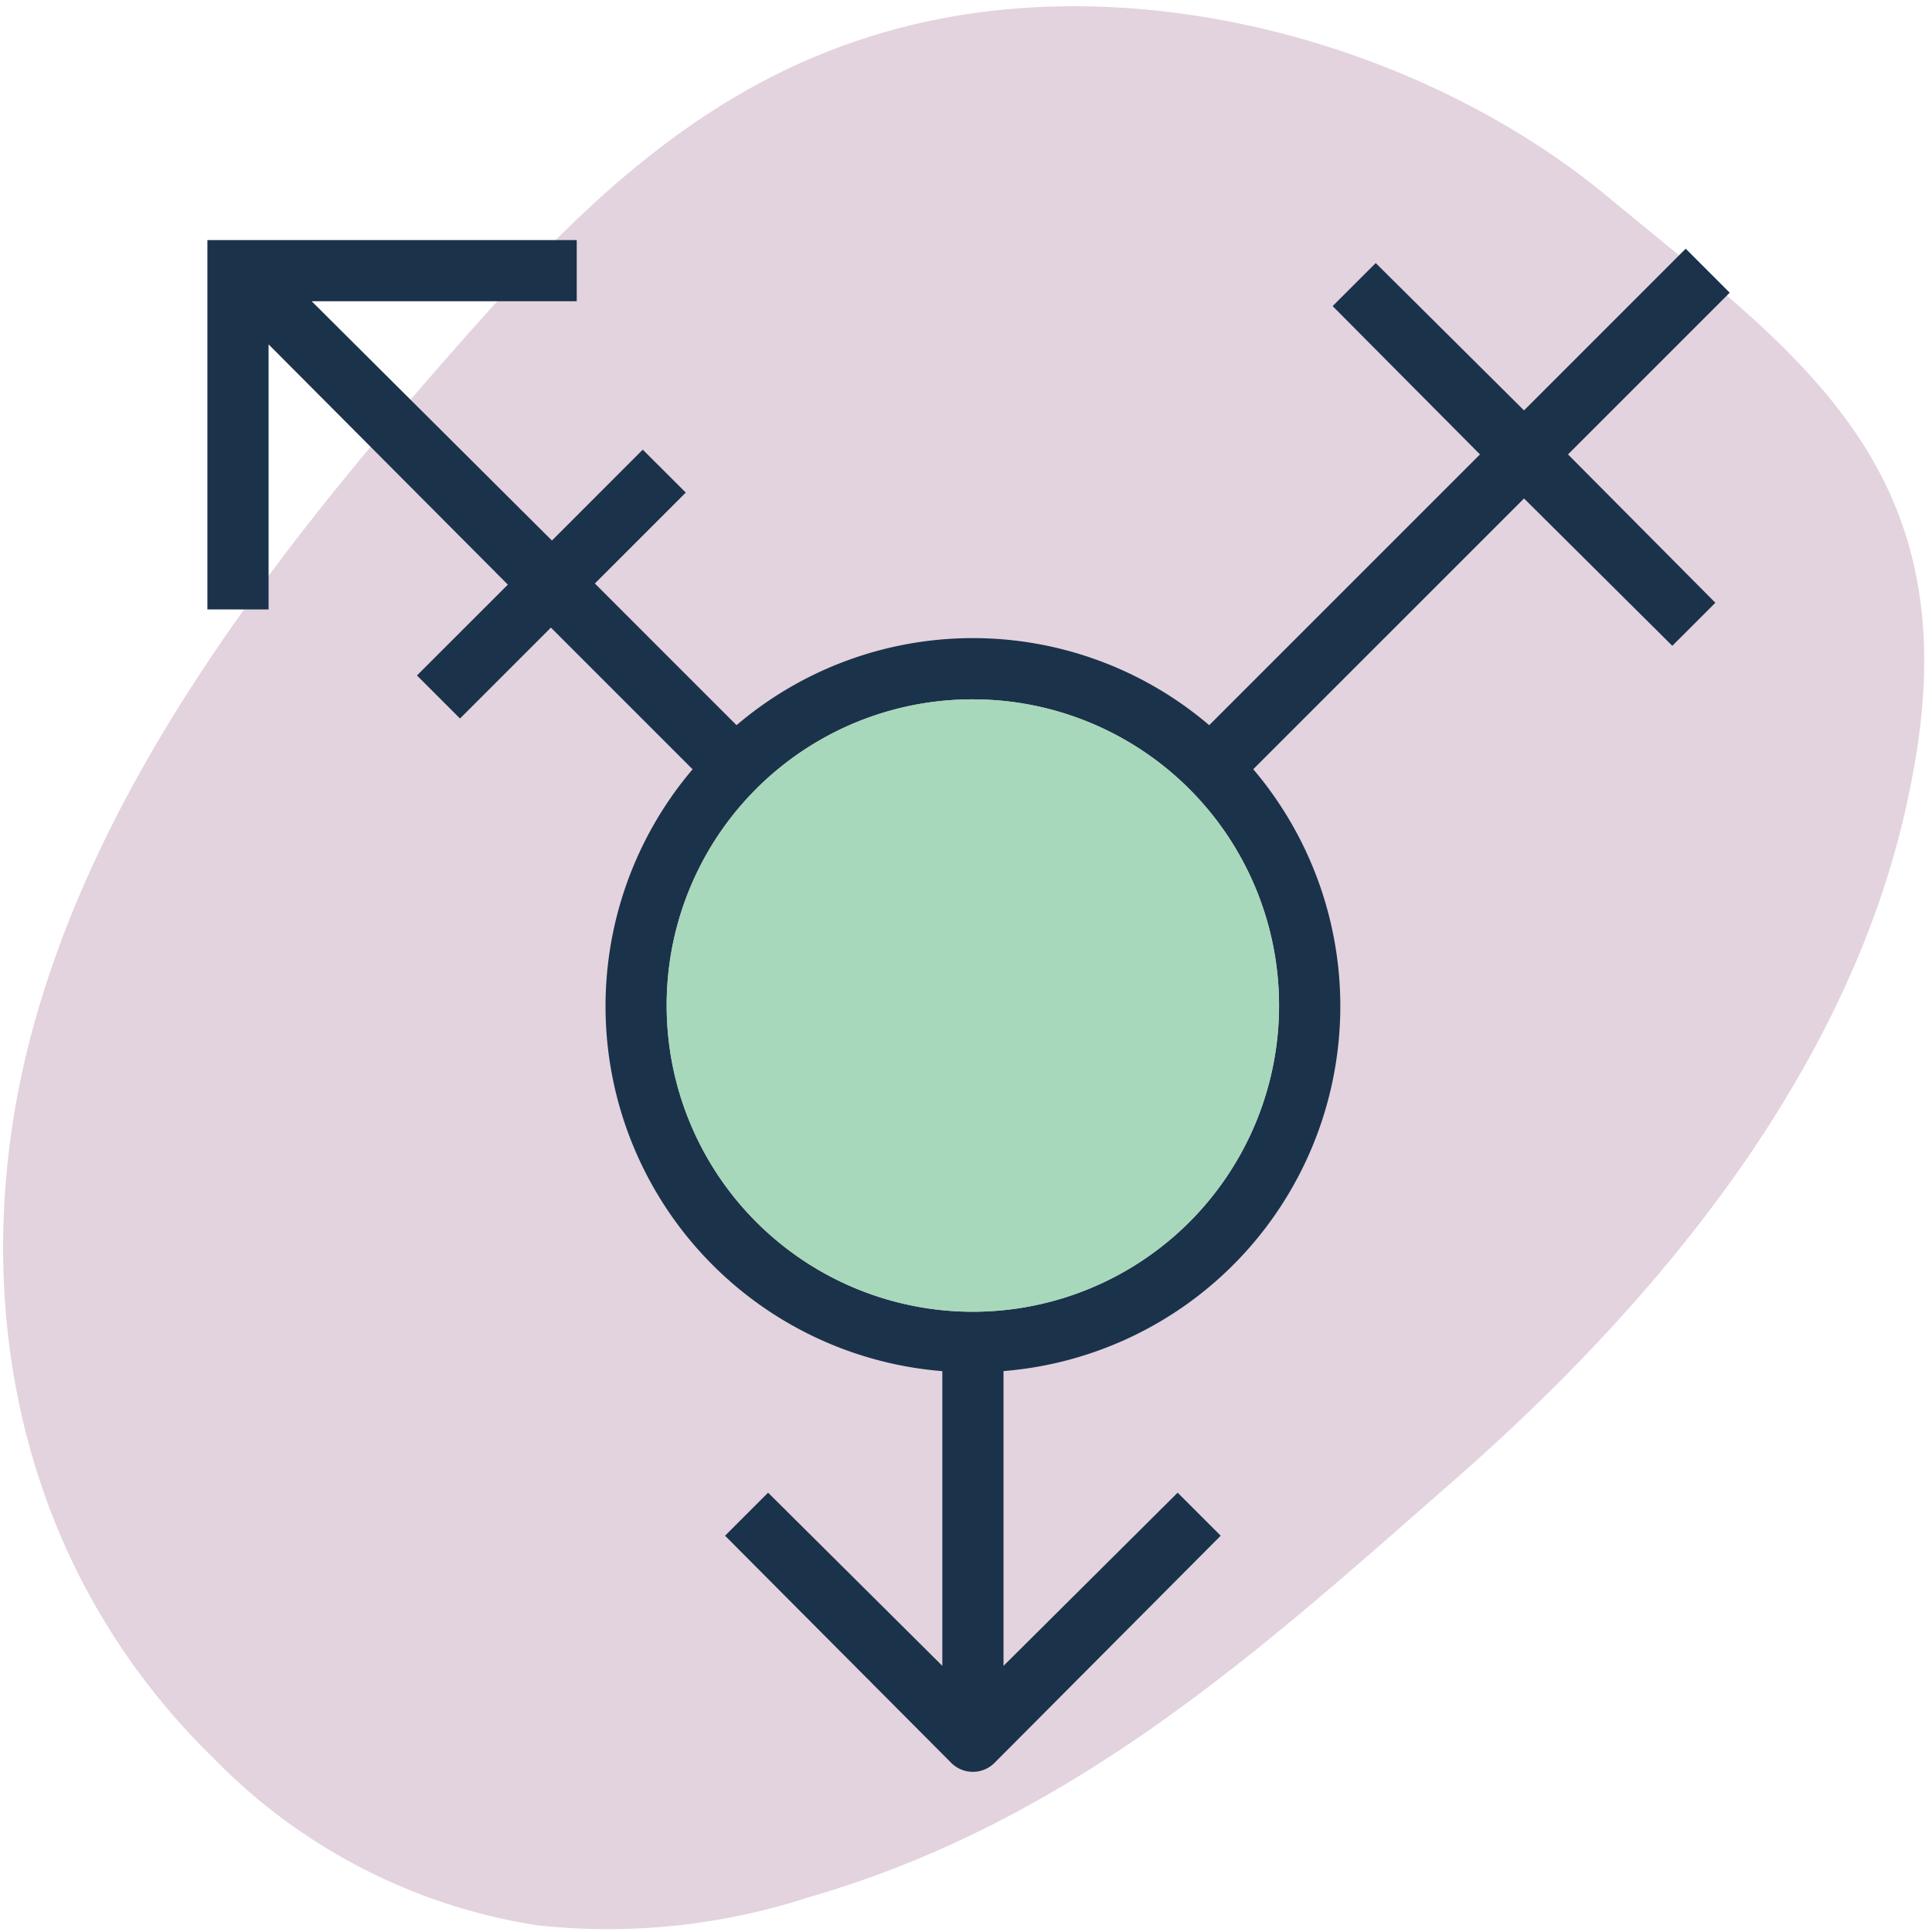
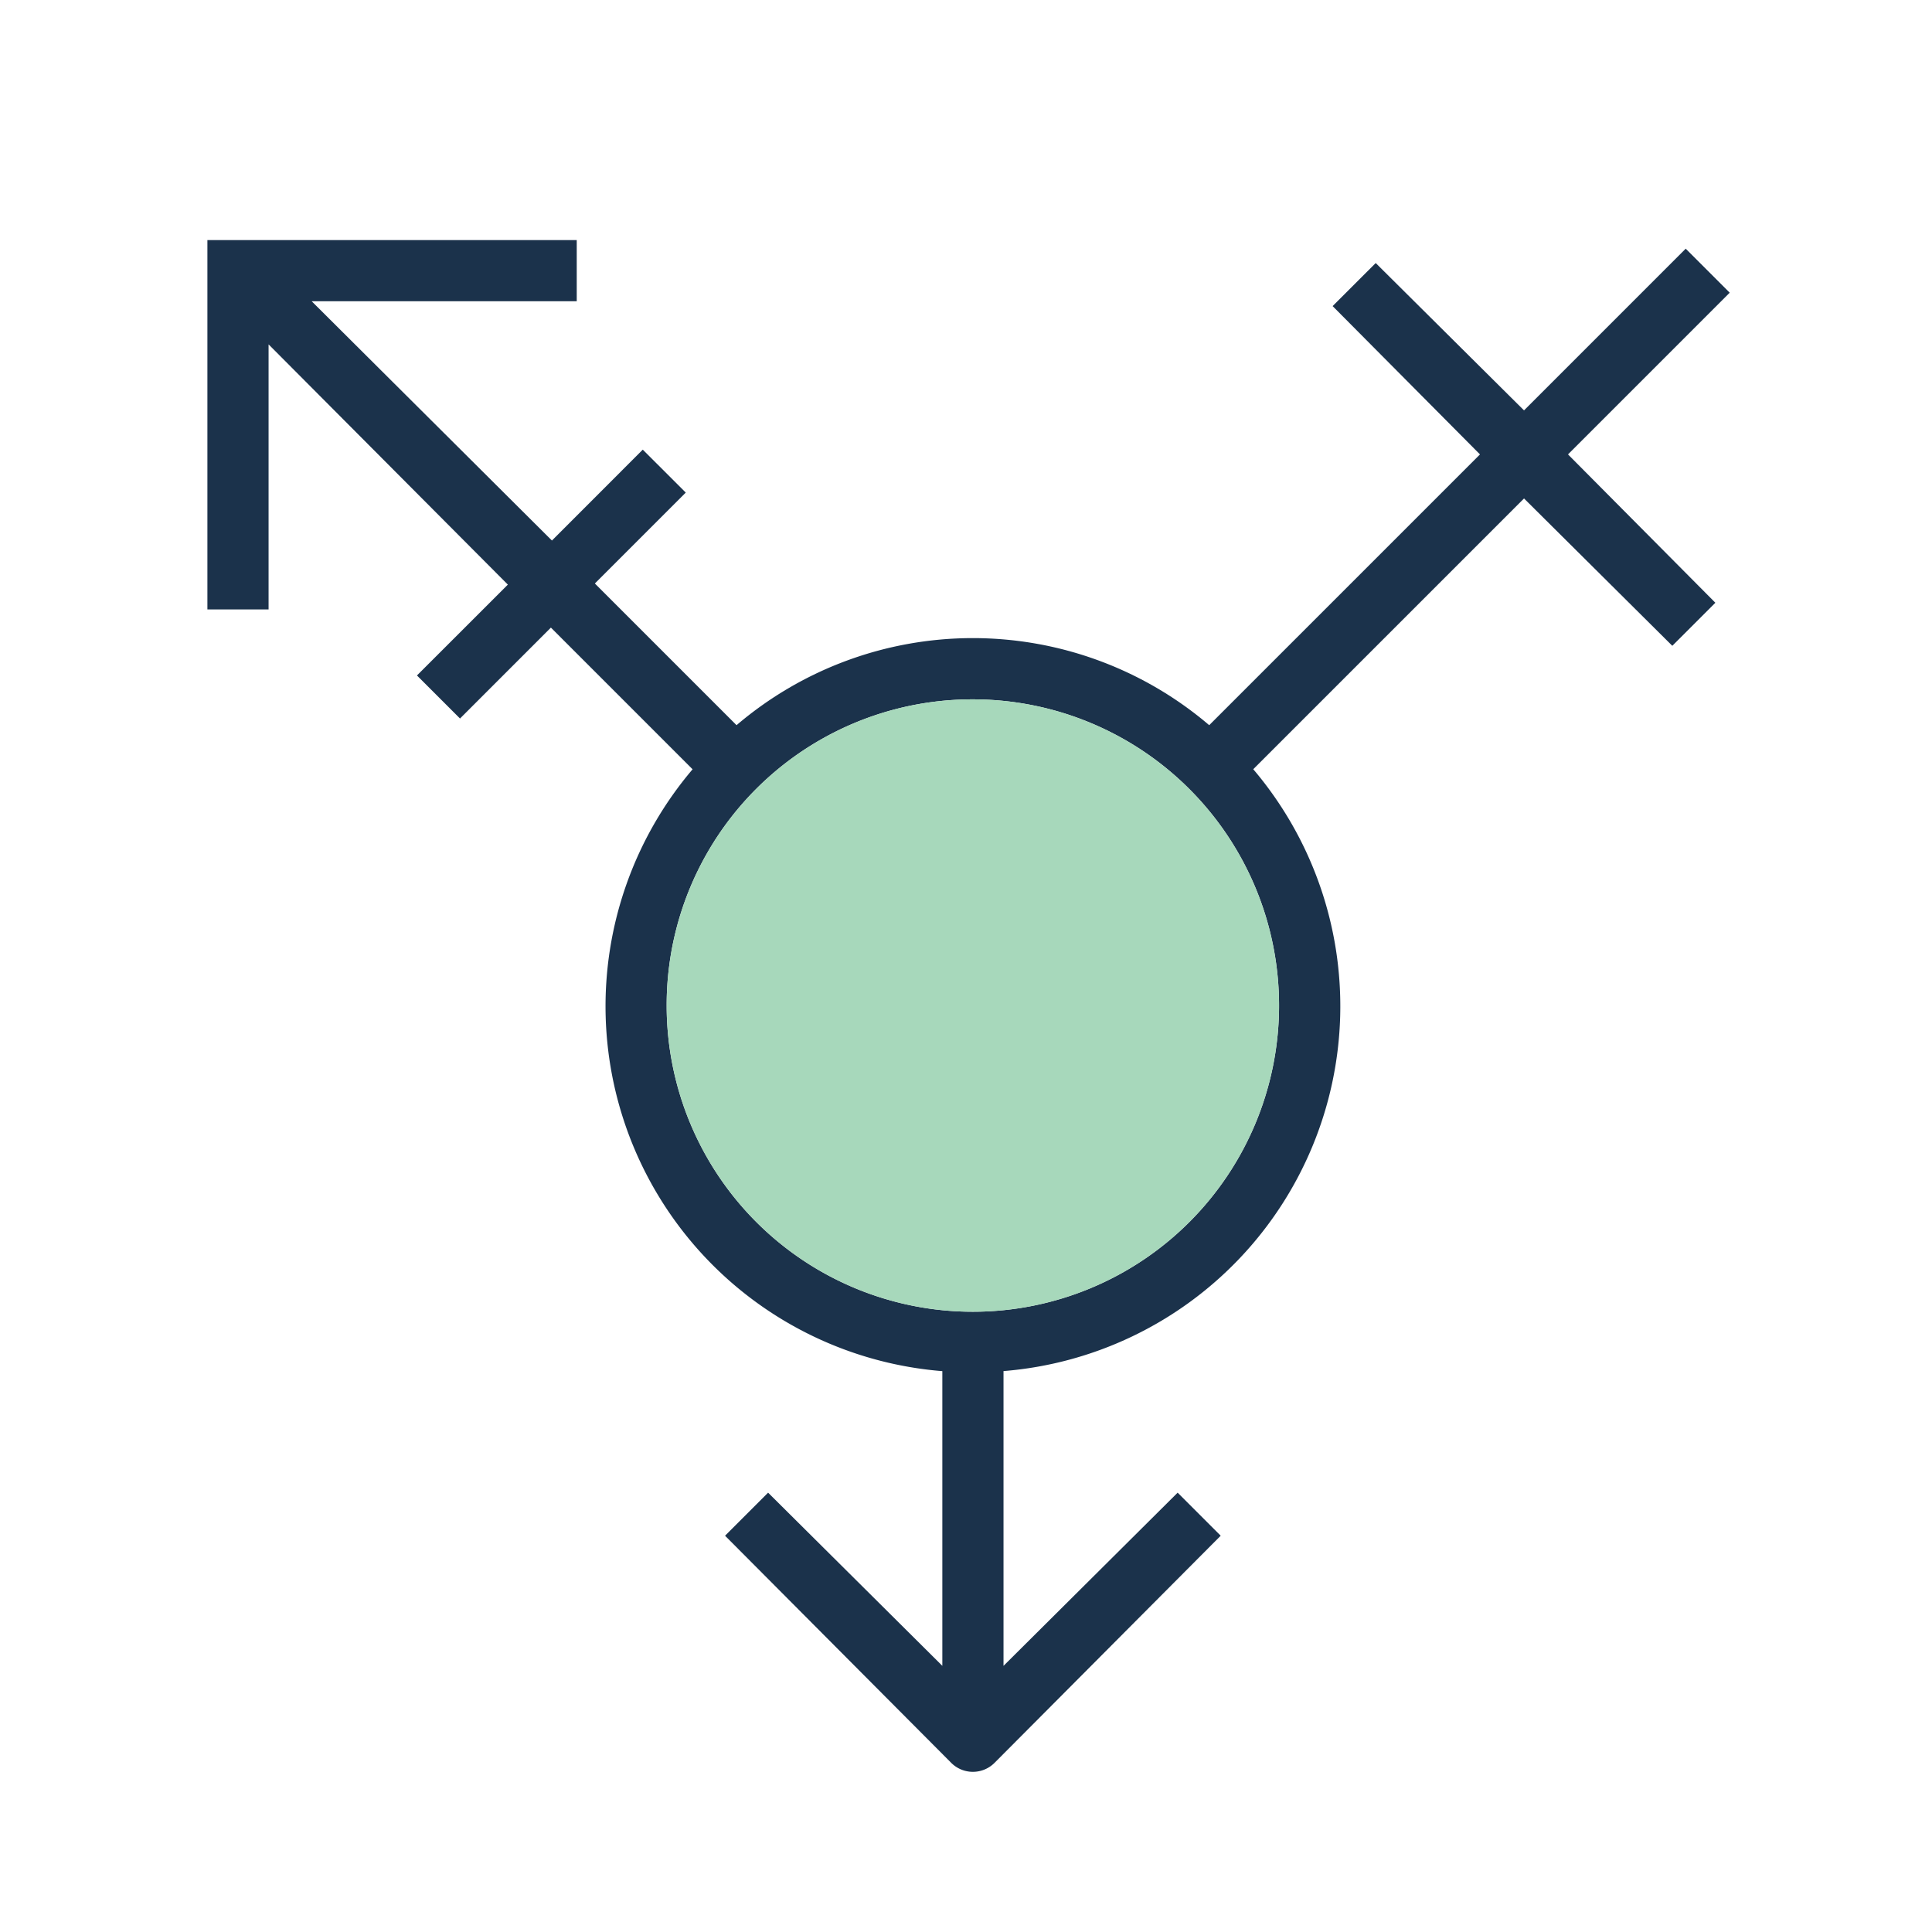
<svg xmlns="http://www.w3.org/2000/svg" width="60" height="60" viewBox="0 0 60 60">
  <defs>
    <clipPath id="clip-prejudices">
      <rect width="60" height="60" />
    </clipPath>
  </defs>
  <g id="prejudices" clip-path="url(#clip-prejudices)">
-     <path id="Path_46766" data-name="Path 46766" d="M44.575,12.3C50.2,17.7,56.183,23.108,59.309,31.213a20.157,20.157,0,0,1,1.608,8.33,17.85,17.85,0,0,1-4.291,10.47c-5.715,6.98-14.376,9.006-22.233,7.542S19.306,51.48,12.43,46.412C8.14,43.259,3.769,39.77,1.537,34.253-1.5,26.823.2,17.366,4.572,11.062S11.983-.984,21.9.142C28.413.818,36.093,4.195,44.575,12.3Z" transform="translate(61.392 2.554) rotate(95)" fill="#e3d3de" />
    <g id="Group_19455" data-name="Group 19455" transform="translate(225.441 -225.544)">
      <g id="Group_3" data-name="Group 3" transform="translate(-219 233)">
        <g id="Group_19439" data-name="Group 19439" transform="translate(0 0)">
          <g id="surface1">
            <path id="Path_142366" data-name="Path 142366" d="M0,0V11.47H1.9V3.239L9.331,10.7,6.508,13.521l1.337,1.337,2.823-2.823,4.4,4.4a11.368,11.368,0,0,0,7.756,18.691v9.152L17.413,38.9l-1.337,1.337,7.013,7.043a.951.951,0,0,0,1.367,0l7.013-7.043L30.132,38.9l-5.408,5.379V35.124a11.368,11.368,0,0,0,7.756-18.691l8.409-8.409L45.494,12.6l1.337-1.337L42.255,6.656l5.022-5.022L45.91.267,40.889,5.289,36.283.713,34.945,2.05l4.576,4.606-8.409,8.409a11.313,11.313,0,0,0-14.679,0l-4.4-4.4,2.823-2.823L13.521,6.508,10.7,9.331,3.239,1.9H11.47V0ZM23.772,14.263a9.509,9.509,0,1,1-9.509,9.509A9.494,9.494,0,0,1,23.772,14.263Z" fill="#1b324b" />
          </g>
          <g id="surface1-2" data-name="surface1" transform="translate(14.263 14.263)">
            <path id="Path_142366-2" data-name="Path 142366" d="M24.509,15A9.509,9.509,0,1,1,15,24.509,9.494,9.494,0,0,1,24.509,15Z" transform="translate(-15 -15)" fill="#a7d8bb" />
          </g>
        </g>
      </g>
    </g>
  </g>
</svg>